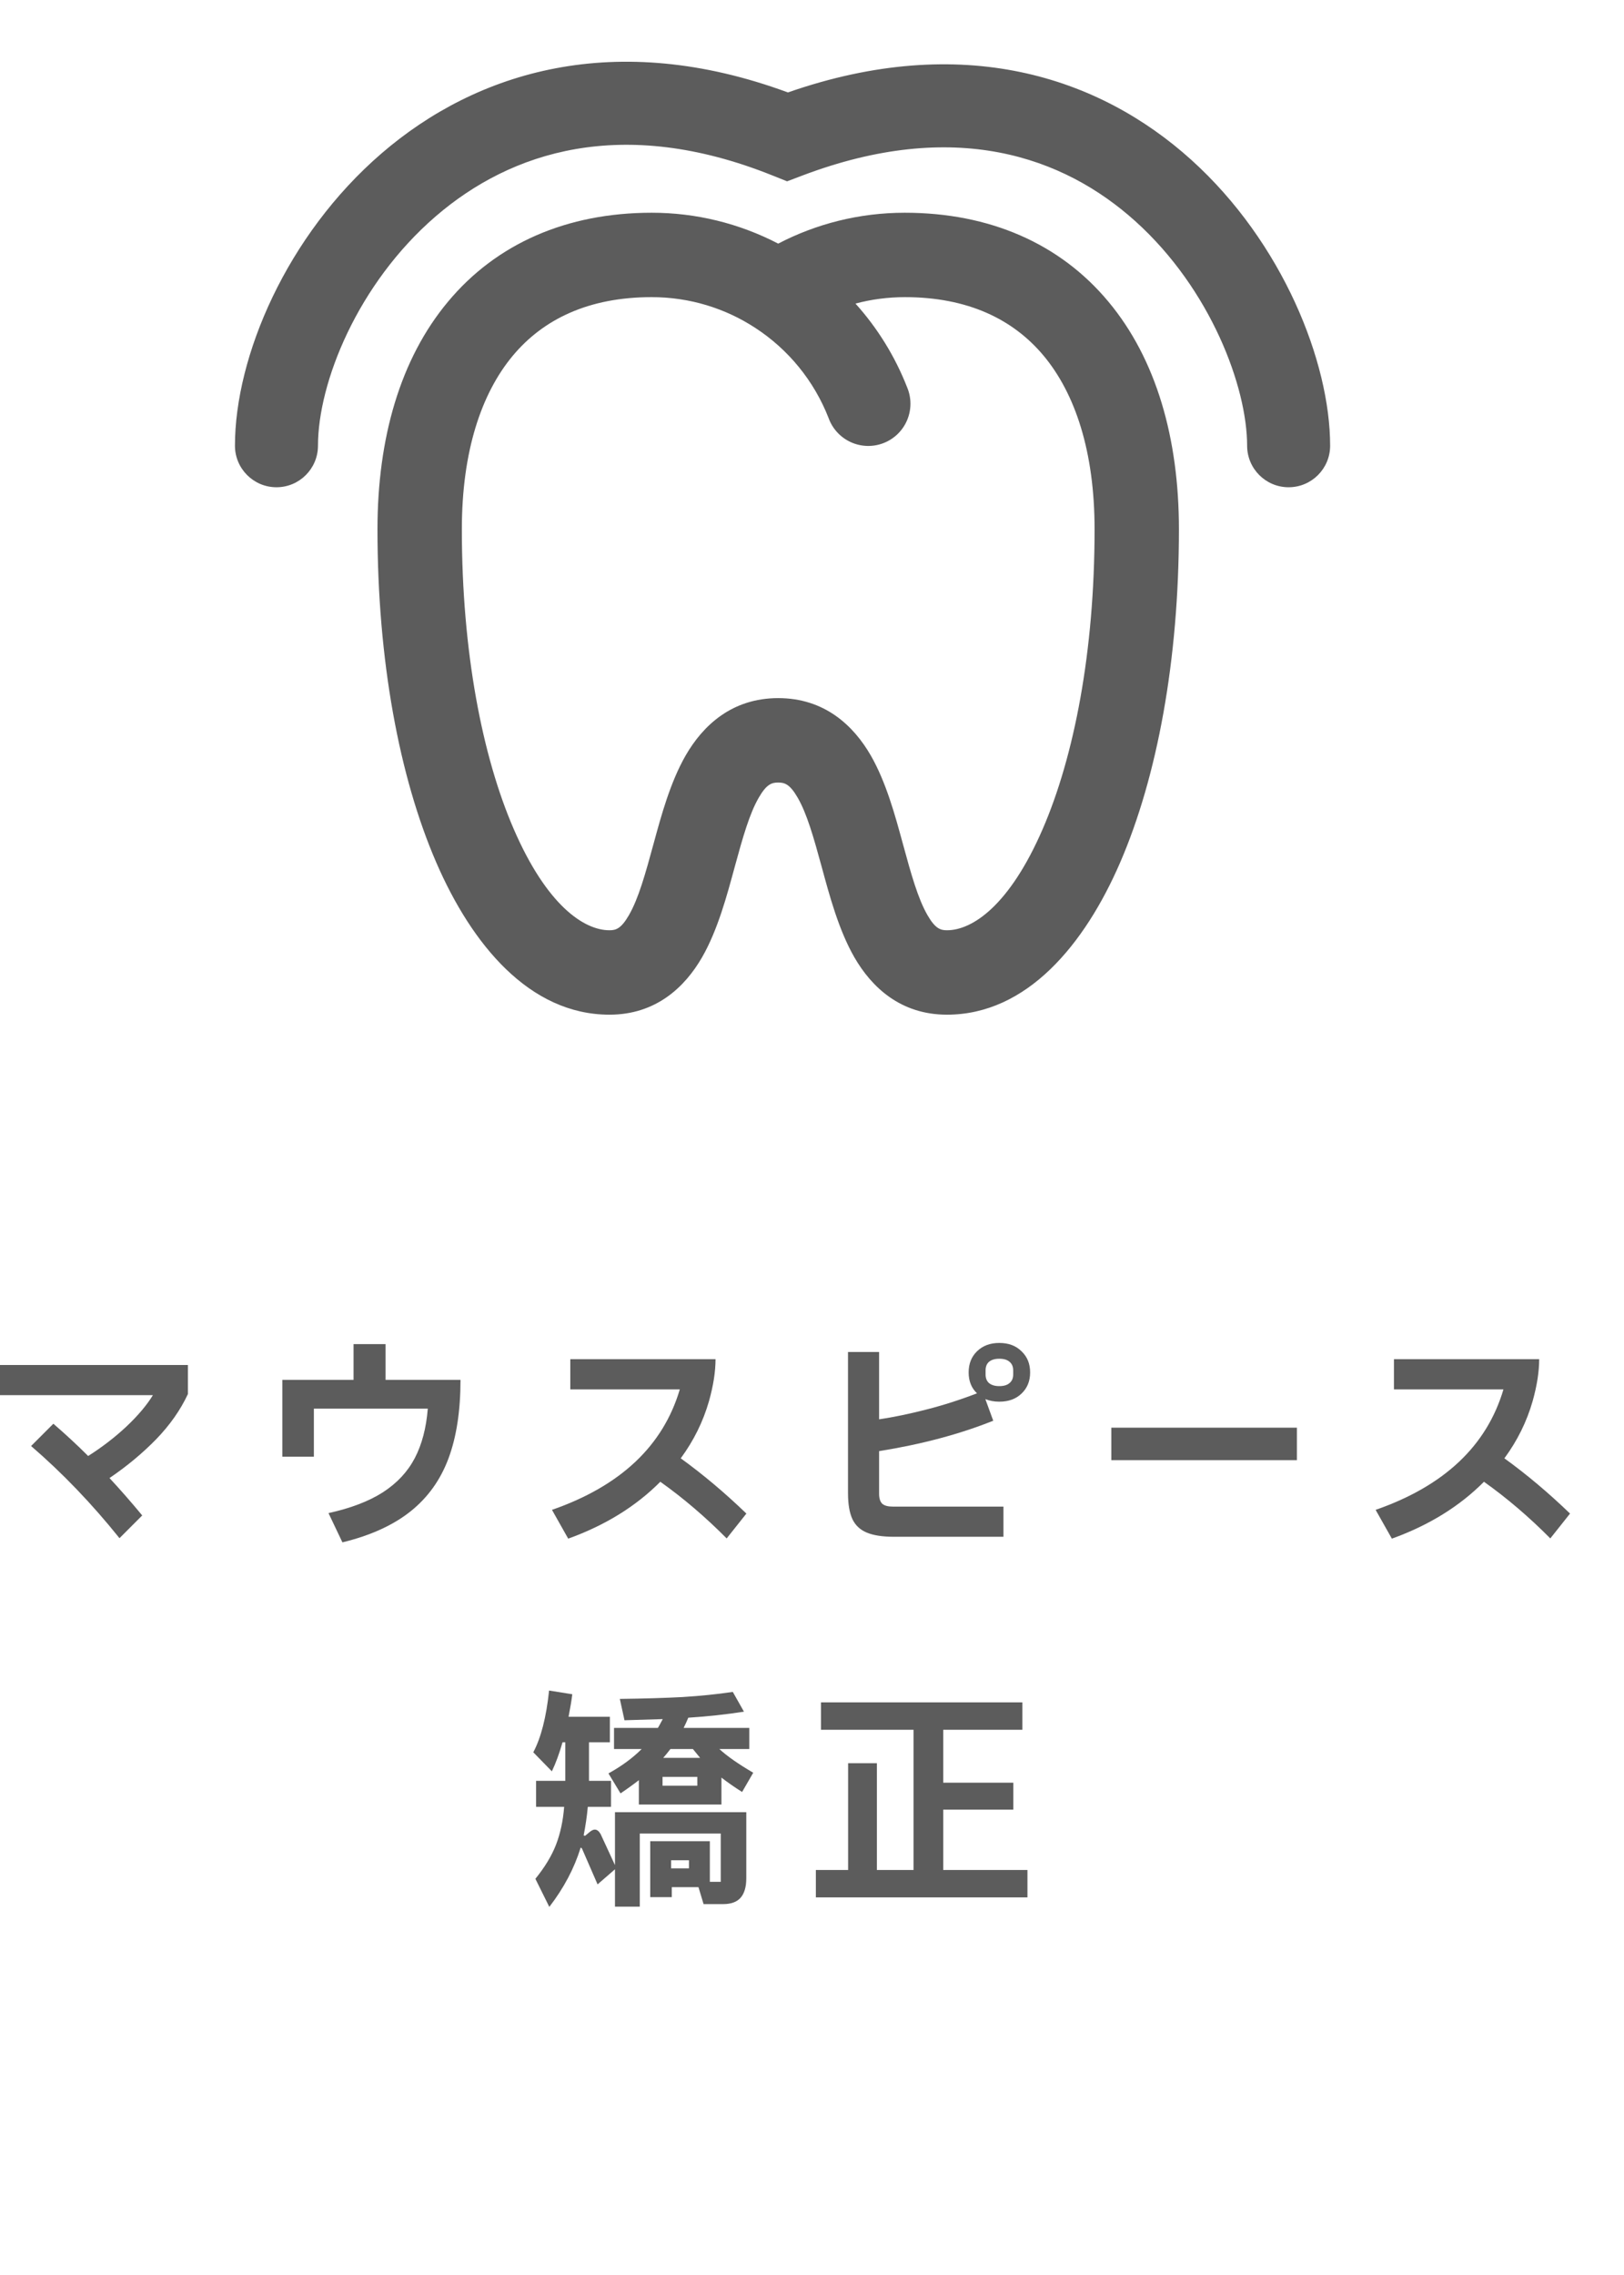
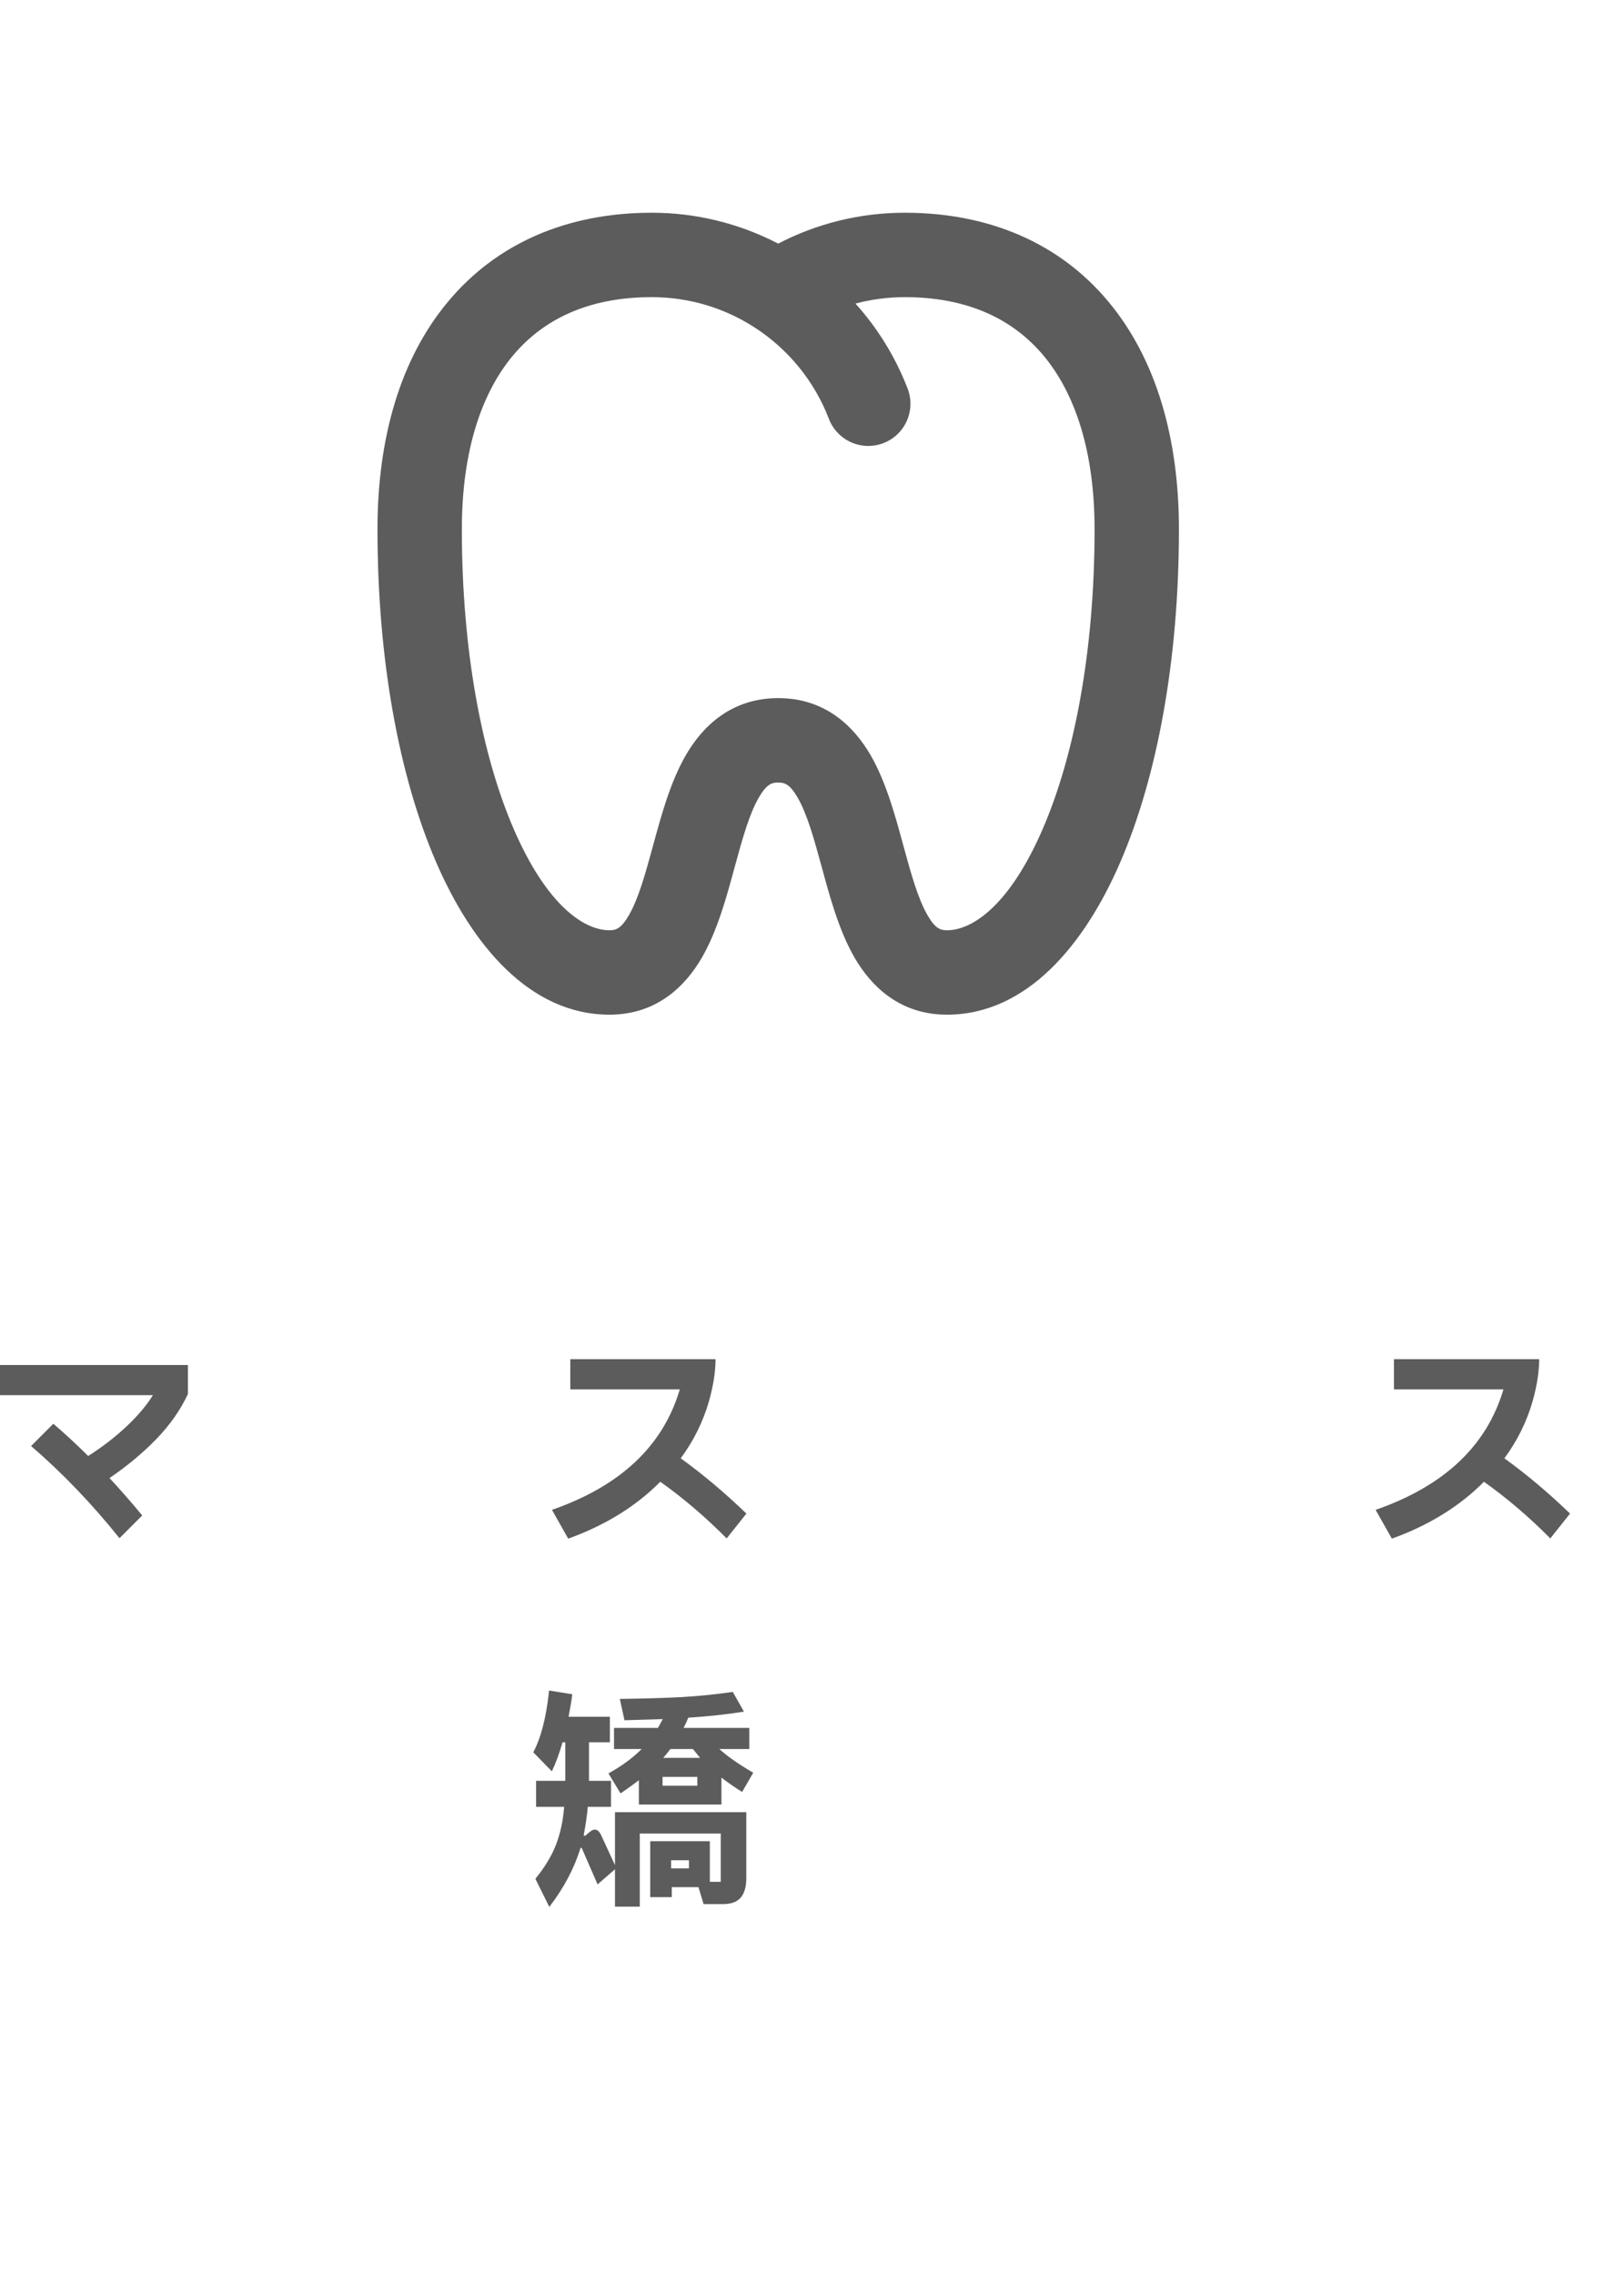
<svg xmlns="http://www.w3.org/2000/svg" width="105" height="147" viewBox="0 0 105 147" fill="none">
  <path d="M33.15 22.991C35.122 20.624 38.062 19.2 42.133 19.2C44.607 19.2 46.904 19.928 48.826 21.183C50.979 22.581 52.638 24.62 53.572 27.011C53.695 27.354 53.886 27.669 54.133 27.936C54.38 28.204 54.678 28.42 55.01 28.571C55.342 28.721 55.7 28.804 56.065 28.814C56.429 28.824 56.792 28.76 57.131 28.628C57.47 28.495 57.78 28.296 58.041 28.041C58.302 27.787 58.509 27.483 58.651 27.147C58.792 26.811 58.865 26.451 58.865 26.086C58.865 25.722 58.792 25.361 58.65 25.026C57.872 23.037 56.741 21.204 55.312 19.617C56.33 19.343 57.392 19.204 58.497 19.2C62.569 19.2 65.506 20.624 67.481 22.991C69.51 25.427 70.77 29.166 70.77 34.2C70.77 42.117 69.444 48.886 67.415 53.569C65.274 58.511 62.869 60.109 61.224 60.109C60.815 60.109 60.474 60.014 59.967 59.133C59.351 58.064 58.917 56.515 58.353 54.442C57.878 52.699 57.289 50.534 56.302 48.818C55.189 46.887 53.315 45.109 50.315 45.109C47.315 45.109 45.442 46.887 44.329 48.818C43.342 50.536 42.753 52.699 42.278 54.442C41.714 56.515 41.28 58.064 40.663 59.133C40.156 60.014 39.815 60.109 39.406 60.109C37.762 60.109 35.356 58.511 33.215 53.569C31.186 48.886 29.861 42.115 29.861 34.2C29.861 29.166 31.121 25.427 33.15 22.991ZM50.315 15.742C47.788 14.429 44.982 13.744 42.133 13.746C36.66 13.746 32.097 15.731 28.961 19.5C25.871 23.201 24.406 28.326 24.406 34.2C24.406 42.647 25.808 50.196 28.211 55.74C30.502 61.026 34.233 65.564 39.406 65.564C42.406 65.564 44.28 63.786 45.393 61.855C46.413 60.082 47.01 57.827 47.493 56.054C48.033 54.074 48.458 52.579 49.058 51.54C49.565 50.659 49.906 50.564 50.315 50.564C50.724 50.564 51.065 50.659 51.573 51.54C52.173 52.579 52.598 54.077 53.138 56.054C53.621 57.827 54.218 60.079 55.238 61.855C56.351 63.786 58.224 65.564 61.224 65.564C66.398 65.564 70.129 61.026 72.42 55.74C74.82 50.196 76.224 42.649 76.224 34.2C76.224 28.326 74.757 23.201 71.67 19.5C68.534 15.731 63.974 13.746 58.497 13.746C55.552 13.746 52.764 14.466 50.315 15.742Z" fill="#5C5C5C" />
-   <path d="M80.633 28.8C80.633 25.024 78.29 18.698 73.42 14.307C68.759 10.105 61.717 7.615 51.867 11.346L50.891 11.716L49.92 11.328C40.234 7.454 33.03 9.791 28.171 13.978C23.109 18.34 20.559 24.738 20.559 28.8C20.558 30.282 19.357 31.484 17.875 31.484C16.393 31.484 15.192 30.282 15.191 28.8C15.191 23.044 18.526 15.205 24.667 9.913C30.832 4.599 39.806 1.867 50.943 5.973C62.225 2.042 71.046 4.941 77.014 10.321C82.943 15.666 86 23.413 86 28.8C86 30.282 84.798 31.484 83.316 31.484C81.835 31.484 80.633 30.282 80.633 28.8Z" fill="#5C5C5C" />
-   <path d="M60.985 116.93V120.83H66.43V122.6H52.75V120.83H54.835V113.93H56.695V120.83H59.065V111.77H53.08V110H66.1V111.77H60.985V115.19H65.515V116.93H60.985Z" fill="#5C5C5C" />
  <path d="M39.761 120.515V117.095H48.251V121.37C48.251 121.92 48.13 122.335 47.891 122.615C47.651 122.895 47.27 123.035 46.751 123.035H45.49L45.16 121.94H43.435V122.585H42.041V118.97H45.895V121.595H46.6V118.475H41.365V123.2H39.761V120.785L38.636 121.76L37.63 119.45C37.62 119.43 37.605 119.415 37.586 119.405C37.566 119.385 37.55 119.38 37.541 119.39C37.13 120.72 36.456 121.995 35.516 123.215L34.615 121.4C35.225 120.65 35.67 119.915 35.95 119.195C36.23 118.465 36.406 117.65 36.475 116.75H34.66V115.07H36.55V114.575V112.58H36.37C36.16 113.31 35.931 113.935 35.681 114.455L34.48 113.225C34.98 112.285 35.321 110.955 35.501 109.235L37.001 109.475C36.961 109.825 36.88 110.31 36.761 110.93H39.431V112.58H38.081V114.65V115.07H39.505V116.75H38.005C37.946 117.38 37.855 117.995 37.736 118.595L37.825 118.625L38.096 118.4C38.236 118.28 38.355 118.22 38.456 118.22C38.596 118.22 38.721 118.315 38.831 118.505L39.761 120.515ZM39.34 114.59C40.191 114.12 40.906 113.595 41.486 113.015H39.7V111.65H42.535C42.566 111.61 42.67 111.42 42.85 111.08L40.376 111.155L40.075 109.775C41.656 109.755 43.011 109.715 44.141 109.655C45.27 109.585 46.35 109.475 47.38 109.325L48.1 110.6C46.95 110.78 45.751 110.91 44.501 110.99C44.42 111.19 44.321 111.41 44.2 111.65H48.446V113.015H46.511C47.011 113.475 47.74 113.985 48.7 114.545L47.98 115.79C47.461 115.46 47.016 115.15 46.645 114.86V116.6H41.306V115.025C40.975 115.285 40.581 115.57 40.12 115.88L39.34 114.59ZM43.346 113.015C43.145 113.275 42.99 113.465 42.88 113.585H45.266L44.8 113.015H43.346ZM42.836 115.385H45.086V114.815H42.836V115.385ZM43.391 120.725H44.545V120.2H43.391V120.725Z" fill="#5C5C5C" />
  <path d="M97.266 94.23C98.706 95.27 100.121 96.46 101.511 97.8L100.236 99.405C98.856 98.015 97.426 96.795 95.946 95.745C94.366 97.335 92.381 98.56 89.991 99.42L88.941 97.56C93.371 96.02 96.126 93.425 97.206 89.775H90.126V87.825H99.516C99.516 88.625 99.376 89.525 99.096 90.525C98.716 91.855 98.106 93.09 97.266 94.23Z" fill="#5C5C5C" />
-   <path d="M83.852 94.35H71.852V92.25H83.852V94.35Z" fill="#5C5C5C" />
-   <path d="M66.603 88.68C66.603 89.24 66.418 89.695 66.048 90.045C65.688 90.395 65.208 90.57 64.608 90.57C64.288 90.57 63.988 90.515 63.708 90.405L64.218 91.8C62.048 92.67 59.588 93.325 56.838 93.765V96.51C56.838 96.82 56.908 97.04 57.048 97.17C57.188 97.29 57.413 97.35 57.723 97.35H64.878V99.3H57.813C57.063 99.3 56.473 99.21 56.043 99.03C55.613 98.85 55.303 98.56 55.113 98.16C54.923 97.75 54.828 97.19 54.828 96.48V87.36H56.838V91.71C57.778 91.57 58.793 91.36 59.883 91.08C60.983 90.8 62.078 90.45 63.168 90.03C62.808 89.69 62.628 89.24 62.628 88.68C62.628 88.12 62.808 87.665 63.168 87.315C63.538 86.955 64.018 86.775 64.608 86.775C65.208 86.775 65.688 86.955 66.048 87.315C66.418 87.665 66.603 88.12 66.603 88.68ZM63.723 88.815C63.723 89.055 63.798 89.24 63.948 89.37C64.108 89.5 64.328 89.565 64.608 89.565C64.898 89.565 65.118 89.5 65.268 89.37C65.428 89.24 65.508 89.055 65.508 88.815V88.545C65.508 88.305 65.428 88.12 65.268 87.99C65.118 87.86 64.898 87.795 64.608 87.795C64.328 87.795 64.108 87.86 63.948 87.99C63.798 88.12 63.723 88.305 63.723 88.545V88.815Z" fill="#5C5C5C" />
  <path d="M44.013 94.23C45.453 95.27 46.867 96.46 48.258 97.8L46.983 99.405C45.602 98.015 44.172 96.795 42.693 95.745C41.112 97.335 39.127 98.56 36.737 99.42L35.688 97.56C40.117 96.02 42.873 93.425 43.953 89.775H36.873V87.825H46.263C46.263 88.625 46.123 89.525 45.843 90.525C45.462 91.855 44.852 93.09 44.013 94.23Z" fill="#5C5C5C" />
-   <path d="M24.929 89.16H29.774C29.774 91.16 29.514 92.855 28.994 94.245C28.474 95.635 27.654 96.775 26.534 97.665C25.414 98.555 23.949 99.22 22.139 99.66L21.239 97.77C22.689 97.45 23.864 97 24.764 96.42C25.674 95.83 26.359 95.095 26.819 94.215C27.279 93.335 27.559 92.27 27.659 91.02H20.294V94.125H18.254V89.16H22.859V86.85H24.929V89.16Z" fill="#5C5C5C" />
  <path d="M0 88.2H12.15V90.075C11.67 91.105 10.985 92.08 10.095 93C9.205 93.91 8.2 94.745 7.08 95.505C7.76 96.235 8.465 97.04 9.195 97.92L7.725 99.39C5.945 97.17 4.04 95.185 2.01 93.435L3.45 91.995C4.25 92.685 5 93.38 5.7 94.08C6.6 93.51 7.425 92.875 8.175 92.175C8.925 91.465 9.495 90.79 9.885 90.15H0V88.2Z" fill="#5C5C5C" />
</svg>